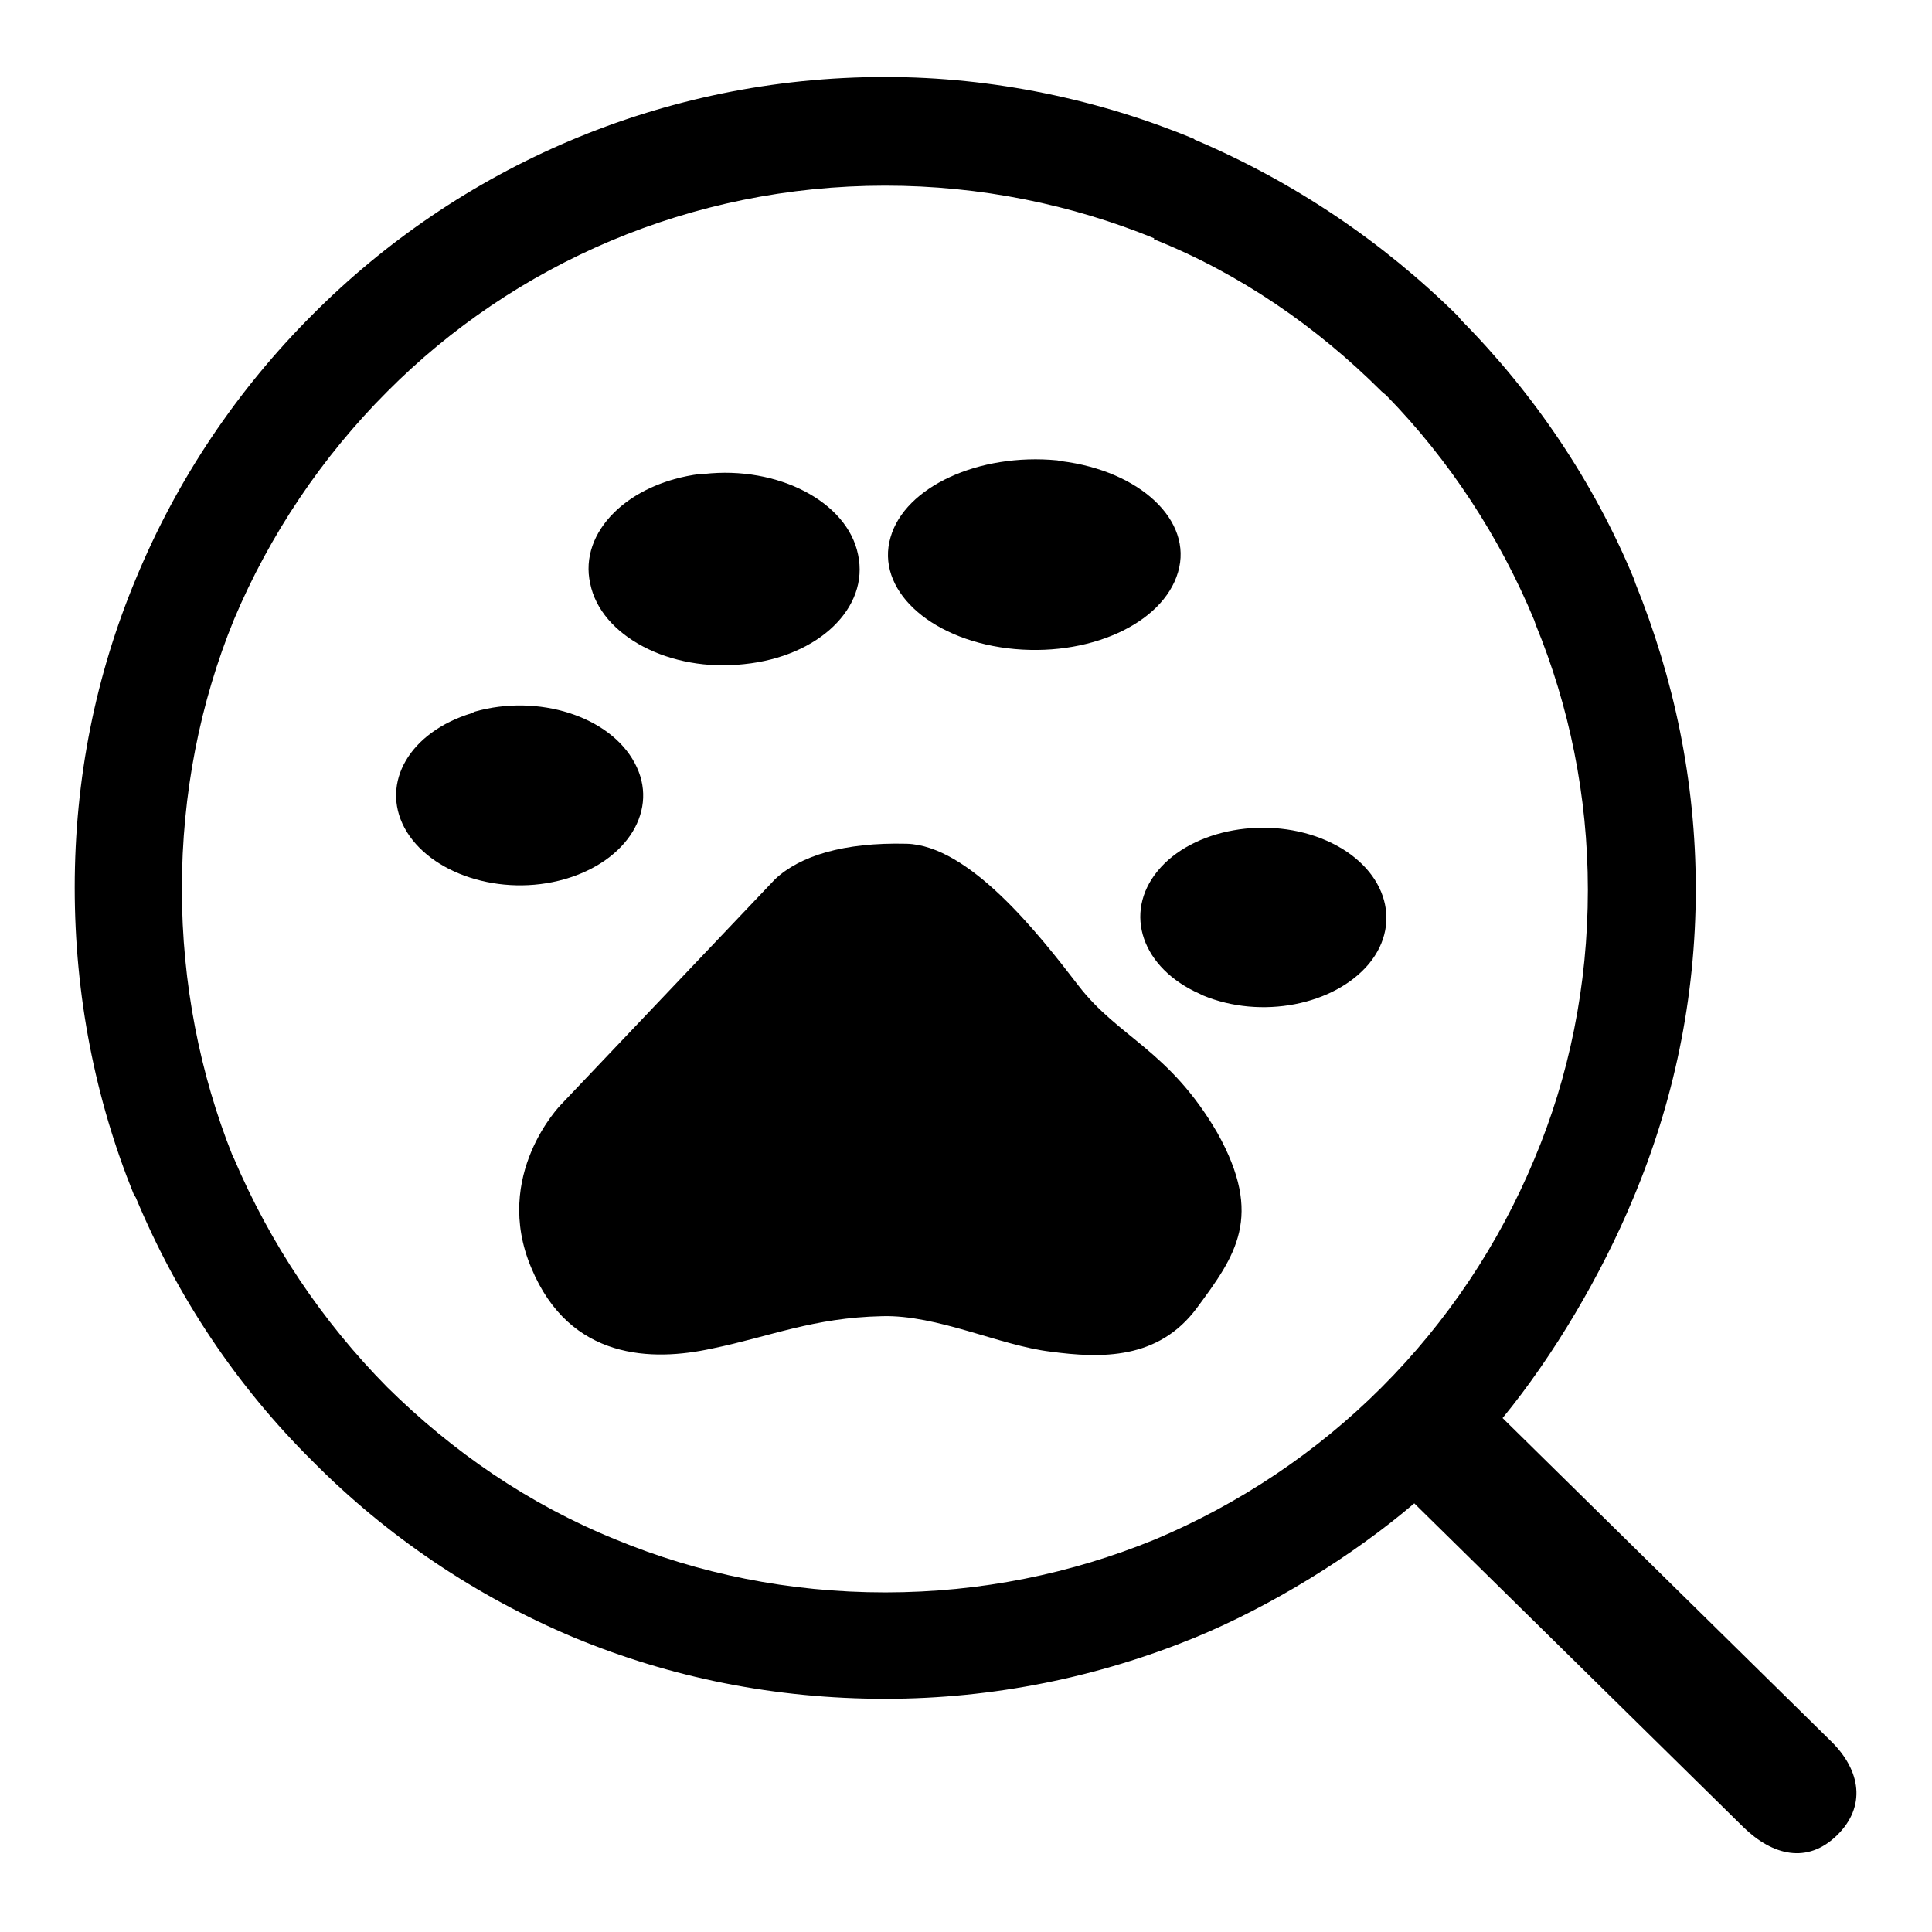
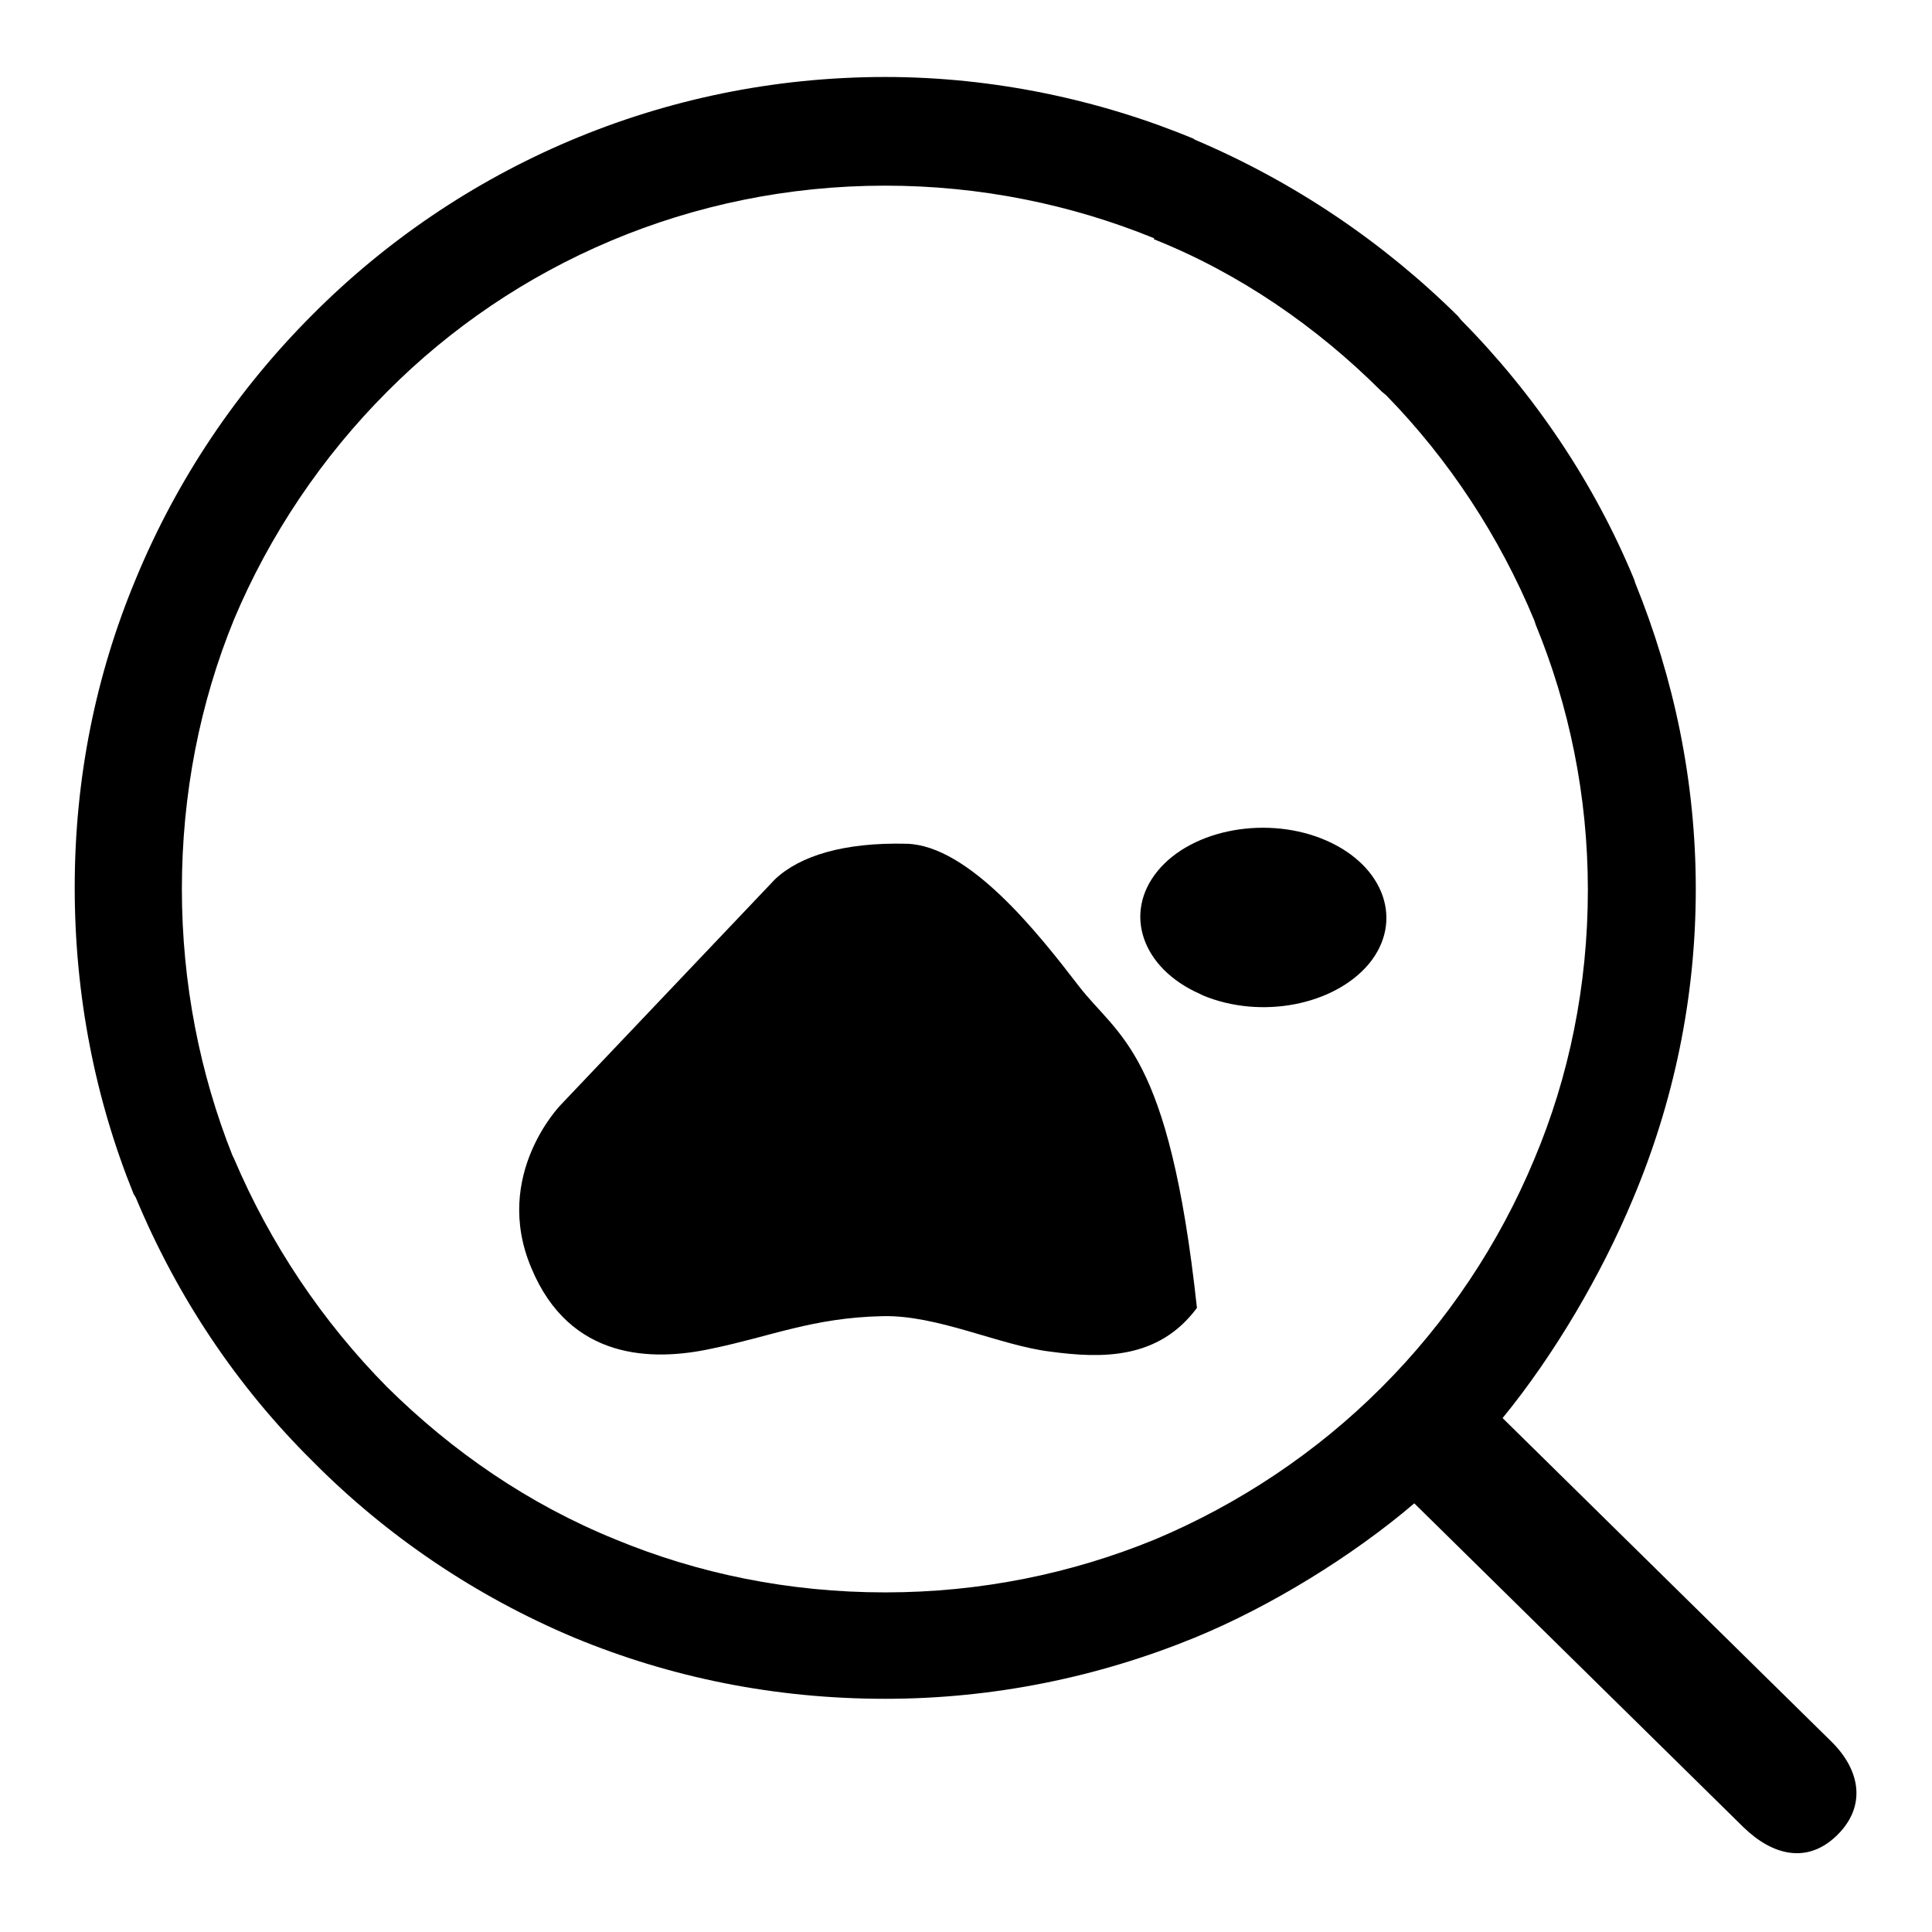
<svg xmlns="http://www.w3.org/2000/svg" version="1.1" x="0px" y="0px" viewBox="0 0 256 256" enable-background="new 0 0 256 256" xml:space="preserve">
  <g>
    <g>
      <path fill="#000000" d="M242.6,230.7l-43.5-42.8c6.8-8.3,13.1-19,17.3-29.1c5.3-12.6,8.3-26.4,8.3-41c0-14.3-2.9-27.9-8-40.5l-0.2-0.6c-5.3-12.8-13.2-24.5-22.9-34.3l-0.4-0.5c-9.9-9.8-21.7-17.8-34.9-23.4v0l-0.1-0.1c-12.5-5.2-26.6-8.2-40.9-8.2c-29.7,0-56.6,12.1-75.9,31.5c-9.9,9.9-17.9,21.7-23.4,35c-5.3,12.7-8.1,26.4-8.1,40.9c0,14.3,2.7,28,7.8,40.6l0.3,0.5c5.5,13.2,13.4,25,23.4,34.9c9.8,9.9,21.6,17.9,34.7,23.4c12.8,5.3,26.6,8.1,41.2,8.1c14.4,0,28.3-2.9,41-8.1c10-4.1,20.9-10.8,29.1-17.8l43.6,42.9c3.9,3.8,8.5,4.9,12.4,1.1C247.3,239.4,246.6,234.6,242.6,230.7z M183.1,183.8l-0.1,0.1c-8.5,8.5-18.8,15.4-30,20.1c-11,4.5-23,7-35.7,7c-12.8,0-24.8-2.5-35.7-7c-11.6-4.7-21.7-11.7-30.3-20.2c-8.6-8.7-15.5-19-20.3-30.3l-0.2-0.4c-4.3-10.8-6.7-22.8-6.7-35.3c0-12.6,2.4-24.7,6.9-35.7c4.7-11.2,11.7-21.6,20.3-30.2C68.1,35,91.5,24.6,117.3,24.6c12.6,0,24.7,2.5,35.7,7h-0.1v0.1c11.3,4.5,21.6,11.6,30.2,20.2l0.6,0.5c8.3,8.5,15,18.7,19.6,29.8l0.2,0.6c4.4,10.7,6.9,22.6,6.9,35.1c0,12.7-2.5,24.8-7.1,35.7C198.6,164.9,191.7,175.2,183.1,183.8z" />
-       <path fill="#000000" d="M93.3,62.8c9.8-1.1,19,3.7,20.4,10.7c1.5,7-5.2,13.5-15.1,14.5c-9.8,1.1-19-3.7-20.4-10.7c-1.5-6.8,5-13.3,14.6-14.5L93.3,62.8z" />
-       <path fill="#000000" d="M140.6,61.1c10.5,1.3,17.5,7.9,15.5,14.7c-2,6.9-12,11.4-22.6,10.1c-10.5-1.3-17.5-7.9-15.5-14.7c1.9-6.7,11.7-11.2,22.1-10.2L140.6,61.1z" />
-       <path fill="#000000" d="M62.9,94.3c8.4-2.4,17.9,0.6,21.2,6.8c3.3,6.1-0.9,13-9.3,15.4c-8.4,2.4-17.9-0.7-21.2-6.8c-3.2-6,0.7-12.7,8.9-15.2L62.9,94.3z" />
      <path fill="#000000" d="M159,131.7c-7.7-3.4-10.2-10.7-5.6-16.3s14.7-7.4,22.4-4c7.7,3.4,10.2,10.7,5.6,16.3c-4.6,5.5-14.3,7.4-22,4.2L159,131.7z" />
-       <path fill="#000000" d="M142.9,130.6c-5.3-6.9-14.5-18.6-22.8-18.8c-8.3-0.2-14.1,1.6-17.4,4.7l-28.4,29.9c0,0-9.1,9.3-3.9,21.6c5.1,12.3,16.1,12.4,23.9,10.7c7.8-1.6,13.4-4.1,22.6-4.3c7.3-0.2,15.6,3.9,22.3,4.7c6.7,0.9,14.3,1.1,19.4-5.8c5.1-6.9,8.9-12.1,2.7-23.2C154.9,139.1,148.2,137.5,142.9,130.6z" />
+       <path fill="#000000" d="M142.9,130.6c-5.3-6.9-14.5-18.6-22.8-18.8c-8.3-0.2-14.1,1.6-17.4,4.7l-28.4,29.9c0,0-9.1,9.3-3.9,21.6c5.1,12.3,16.1,12.4,23.9,10.7c7.8-1.6,13.4-4.1,22.6-4.3c7.3-0.2,15.6,3.9,22.3,4.7c6.7,0.9,14.3,1.1,19.4-5.8C154.9,139.1,148.2,137.5,142.9,130.6z" />
    </g>
  </g>
</svg>